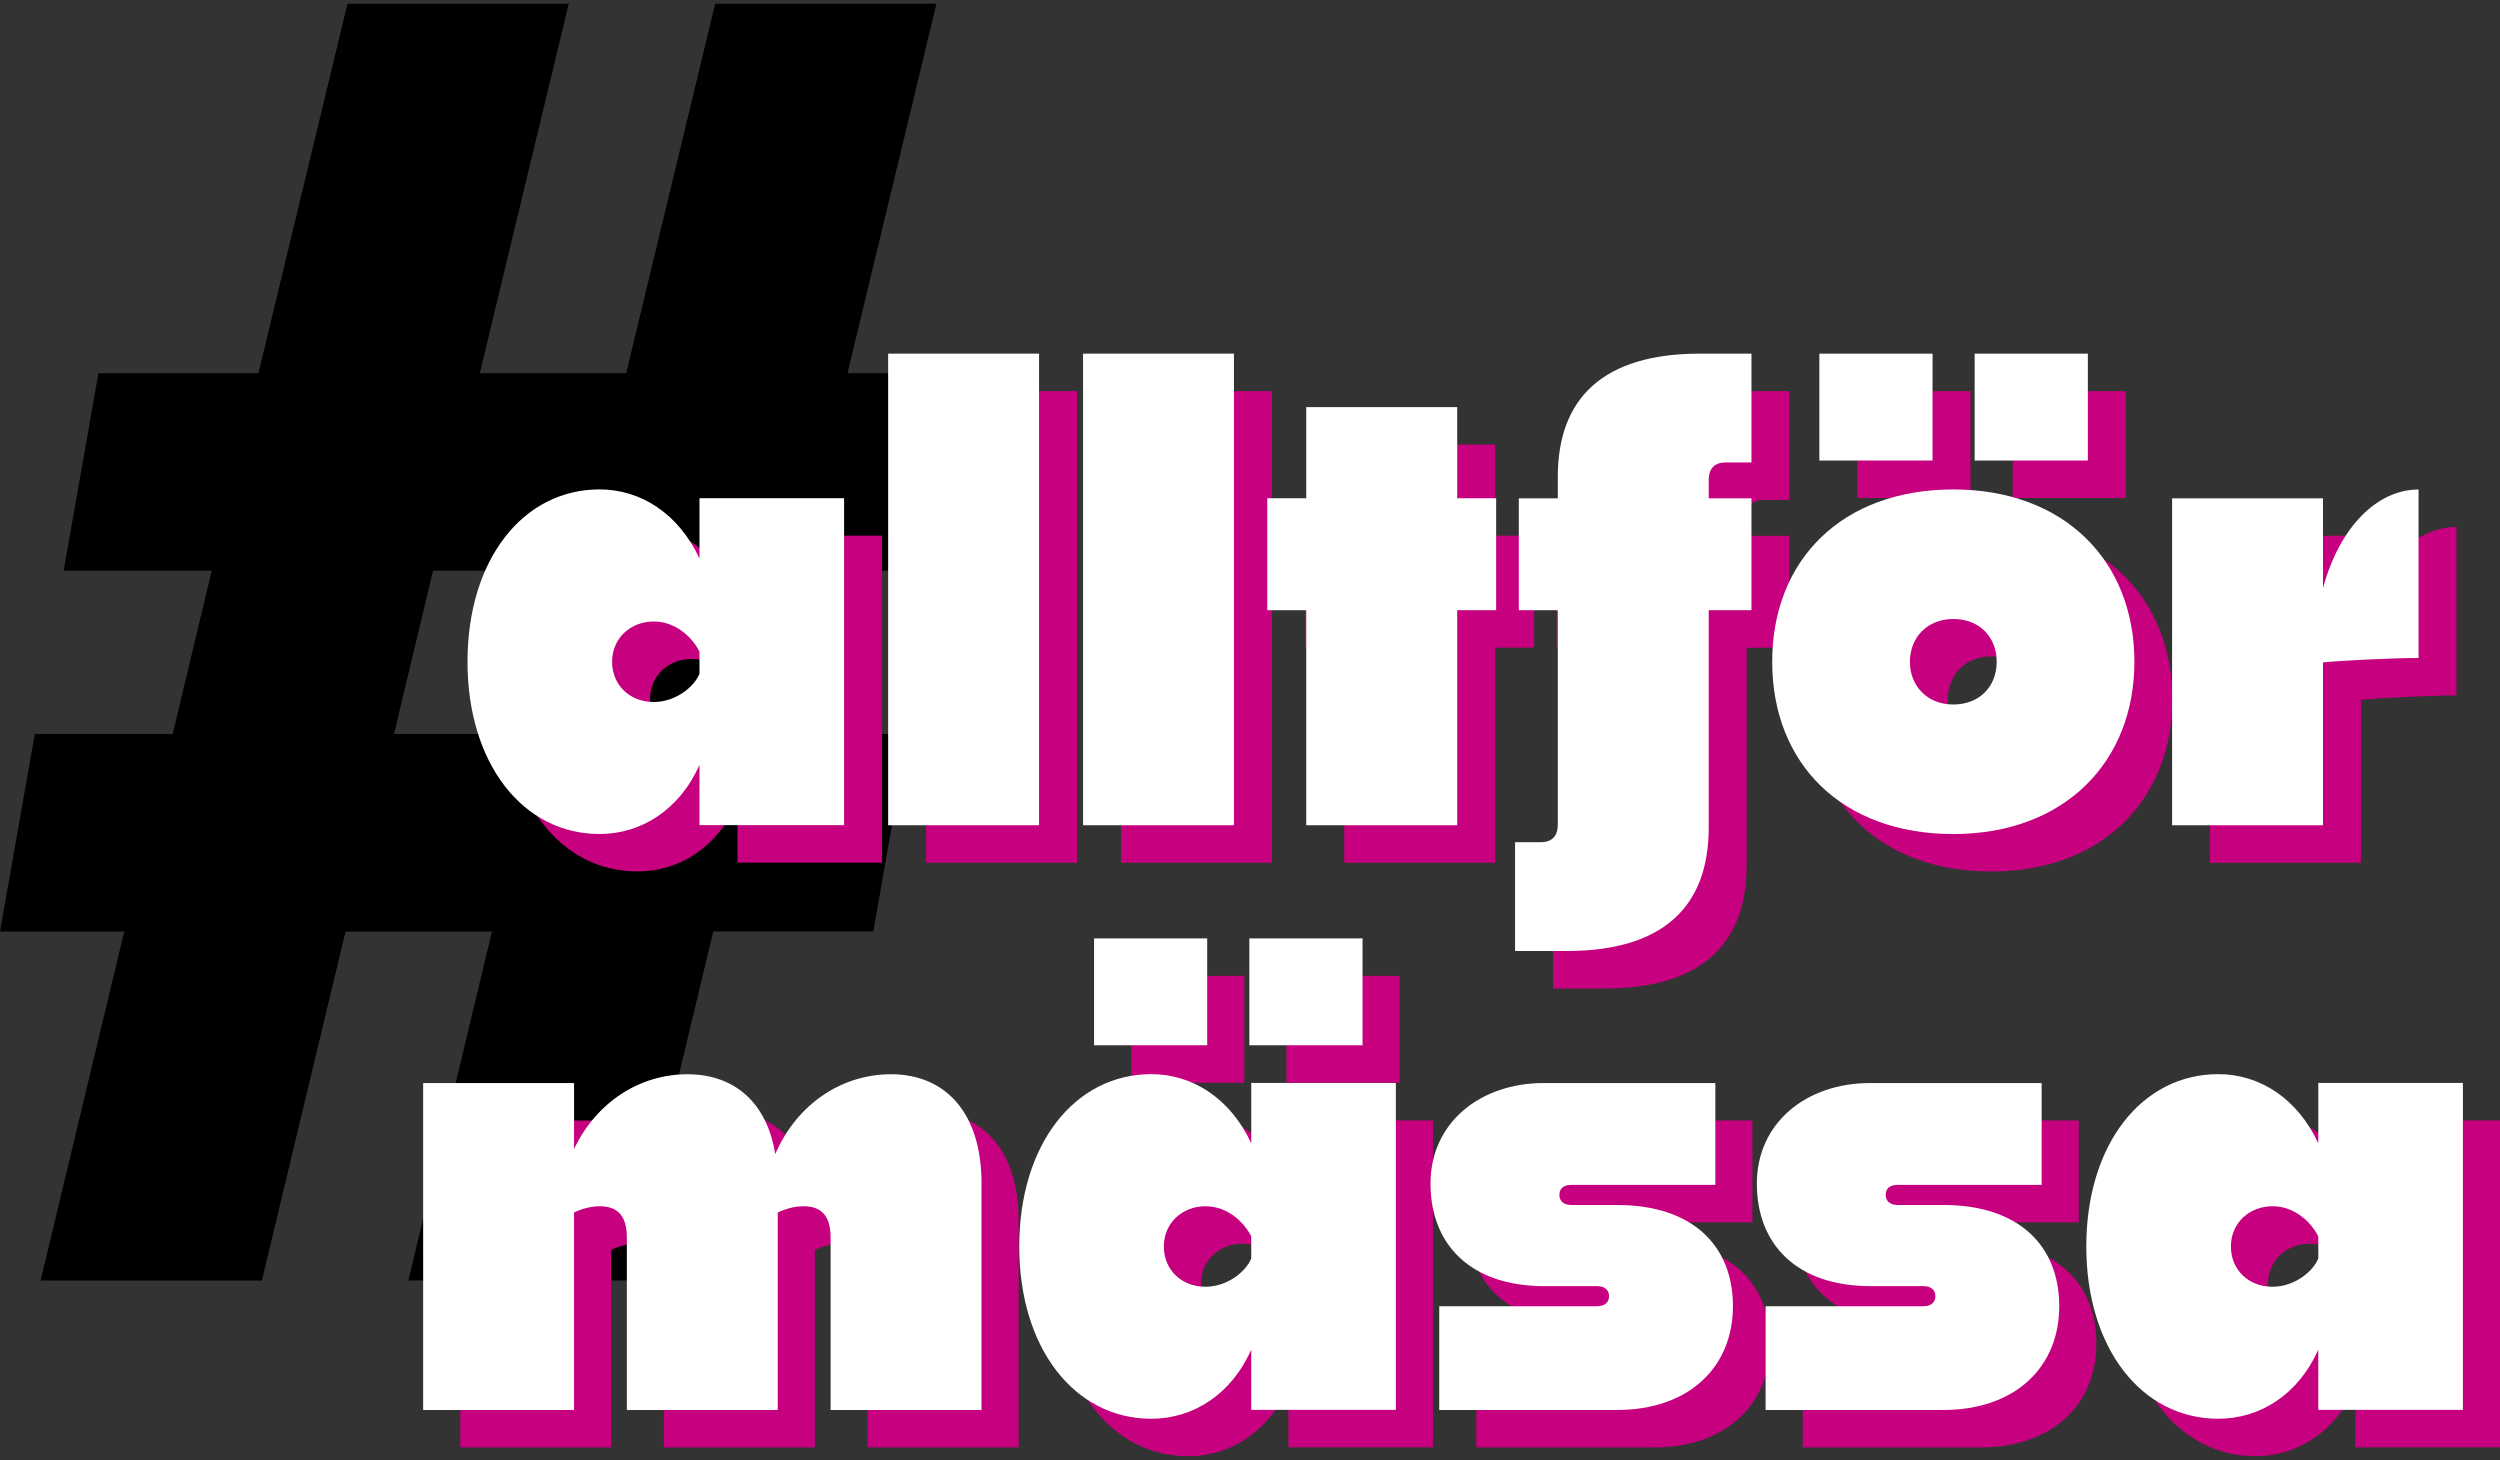
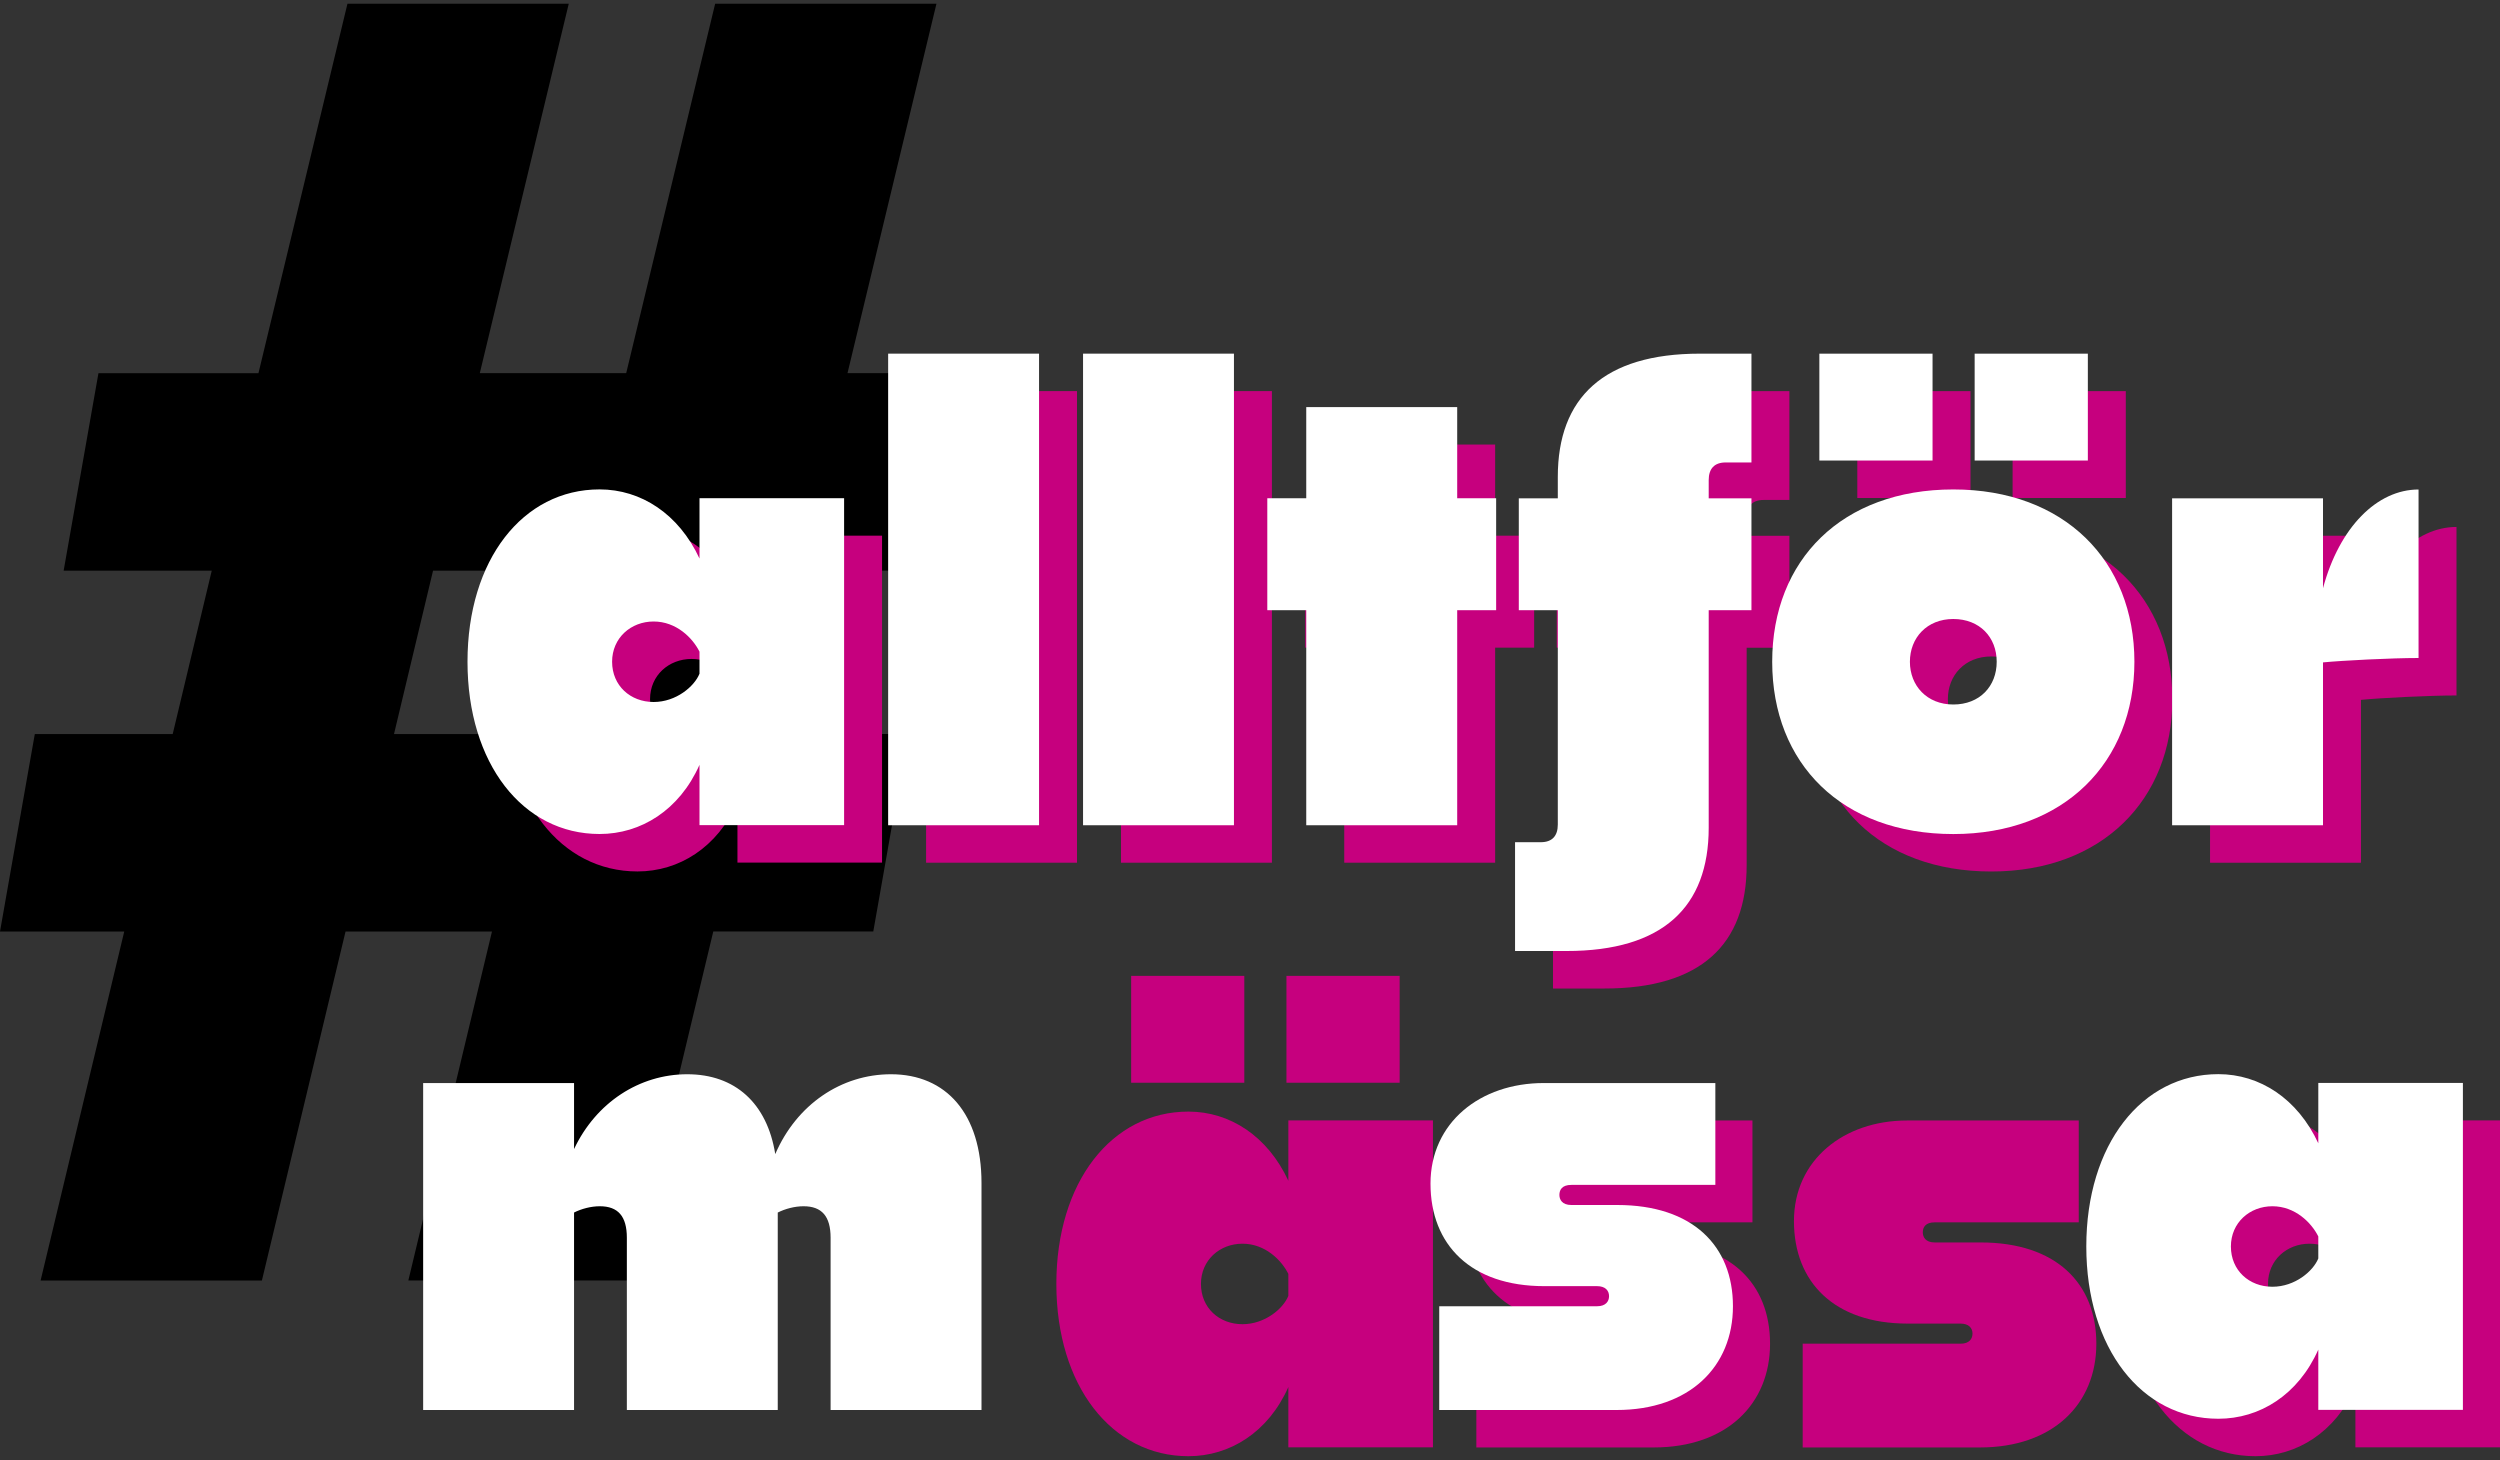
<svg xmlns="http://www.w3.org/2000/svg" id="Lager_1" version="1.1" viewBox="0 0 500 292">
  <rect x="0" y="0" width="500" height="292" fill="#333333" stroke="none" />
  <defs>
    <style>
      .st0 {
        fill: #fff;
      }

      .st1 {
        fill: #c6007e;
      }
    </style>
  </defs>
  <path d="M108.08,146.81l7.81-32.68h-29.28l-7.81,32.68h29.28ZM98.39,186.3h-29.28l-16.73,69.8H8.12l16.73-69.8H0l6.96-39.49h27.58l7.81-32.68H12.73l6.96-39.49h32L69.49.75h44.26l-17.79,73.88h29.28L143.03.75h44.26l-17.79,73.88h24.85l-6.96,39.49h-27.24l-7.81,32.68h29.28l-6.96,39.49h-32l-16.73,69.8h-44.26l16.73-69.8Z" />
  <g>
    <path class="st1" d="M138.31,147.89c4.53,0,8.17-3.14,9.18-5.66v-4.4c-1.38-2.77-4.65-6.04-9.18-6.04s-8.3,3.27-8.3,8.05,3.65,8.05,8.3,8.05M147.49,160.46c-4.02,9.05-11.7,13.83-19.99,13.83-15.34,0-26.41-14.08-26.41-34.46s11.07-34.46,26.41-34.46c8.3,0,15.84,4.9,19.99,13.83v-12.07h28.92v65.39h-28.92v-12.07Z" />
    <rect class="st1" x="185.22" y="78.22" width="30.18" height="94.32" />
    <rect class="st1" x="224.2" y="78.22" width="30.18" height="94.32" />
    <polygon class="st1" points="299.03 129.53 299.03 172.54 268.85 172.54 268.85 129.53 261.05 129.53 261.05 107.14 268.85 107.14 268.85 88.91 299.03 88.91 299.03 107.14 306.83 107.14 306.83 129.53 299.03 129.53" />
    <path class="st1" d="M310.6,197.69v-21.75h5.16c2.26,0,3.39-1.26,3.39-3.52v-42.88h-7.8v-22.38h7.8v-4.28c0-15.84,9.18-24.65,28.42-24.65h10.31v21.76h-5.16c-2.26,0-3.39,1.26-3.39,3.52v3.65h8.55v22.38h-8.55v43.51c0,15.85-9.18,24.65-28.42,24.65h-10.31Z" />
    <path class="st1" d="M402.52,78.22h22.64v21.38h-22.64v-21.38ZM398.25,148.39c5.28,0,8.68-3.65,8.68-8.55s-3.4-8.55-8.68-8.55-8.68,3.77-8.68,8.55,3.4,8.55,8.68,8.55M371.46,78.22h22.64v21.38h-22.64v-21.38ZM398.25,174.3c-22.26,0-36.22-14.09-36.22-34.46s13.96-34.46,36.22-34.46,36.22,14.34,36.22,34.46-14.08,34.46-36.22,34.46" />
    <path class="st1" d="M472.19,139.97v32.57h-30.18v-65.39h30.18v17.98c3.27-12.2,10.82-19.74,19.11-19.74v33.7c-5.41,0-15.22.5-19.11.88" />
-     <path class="st1" d="M122.23,250v39.49h-30.18v-65.39h30.18v13.2c4.4-9.31,13.08-14.96,22.64-14.96s15.97,5.78,17.6,15.97c4.28-9.93,13.21-15.97,23.14-15.97,11.07,0,18.11,7.92,18.11,21.75v45.4h-30.18v-34.46c0-4.28-1.76-6.29-5.41-6.29-1.76,0-3.65.5-5.16,1.26v39.49h-30.18v-34.46c0-4.28-1.76-6.29-5.41-6.29-1.76,0-3.65.5-5.16,1.26" />
    <path class="st1" d="M257.29,195.17h22.64v21.38h-22.64v-21.38ZM248.49,264.84c4.53,0,8.17-3.14,9.18-5.66v-4.4c-1.38-2.77-4.65-6.04-9.18-6.04s-8.3,3.27-8.3,8.05,3.65,8.05,8.3,8.05M226.23,195.17h22.63v21.38h-22.63v-21.38ZM257.67,277.41c-4.02,9.05-11.7,13.83-19.99,13.83-15.34,0-26.41-14.08-26.41-34.46s11.07-34.46,26.41-34.46c8.3,0,15.84,4.9,19.99,13.83v-12.07h28.92v65.39h-28.92v-12.07Z" />
    <path class="st1" d="M295.27,289.49v-20.75h31.57c1.76,0,2.39-1,2.39-2.01,0-1.13-.75-2.01-2.39-2.01h-10.56c-14.71,0-22.76-8.3-22.76-20.5s9.93-20.12,22.64-20.12h34.33v20.37h-28.8c-1.89,0-2.39,1.01-2.39,2.01,0,.88.5,2.01,2.39,2.01h9.18c15.09,0,23.14,8.17,23.14,20.25s-8.68,20.75-23.26,20.75h-35.46Z" />
    <path class="st1" d="M360.54,289.49v-20.75h31.57c1.76,0,2.39-1,2.39-2.01,0-1.13-.75-2.01-2.39-2.01h-10.56c-14.71,0-22.76-8.3-22.76-20.5s9.93-20.12,22.63-20.12h34.33v20.37h-28.8c-1.89,0-2.39,1.01-2.39,2.01,0,.88.5,2.01,2.39,2.01h9.18c15.09,0,23.14,8.17,23.14,20.25s-8.68,20.75-23.26,20.75h-35.46Z" />
    <path class="st1" d="M461.9,264.84c4.53,0,8.17-3.14,9.18-5.66v-4.4c-1.38-2.77-4.65-6.04-9.18-6.04s-8.3,3.27-8.3,8.05,3.65,8.05,8.3,8.05M471.08,277.41c-4.02,9.05-11.7,13.83-19.99,13.83-15.34,0-26.41-14.08-26.41-34.46s11.07-34.46,26.41-34.46c8.3,0,15.84,4.9,19.99,13.83v-12.07h28.92v65.39h-28.92v-12.07Z" />
  </g>
  <g>
    <path class="st0" d="M130.72,140.4c4.53,0,8.17-3.14,9.18-5.66v-4.4c-1.38-2.77-4.65-6.04-9.18-6.04s-8.3,3.27-8.3,8.05,3.65,8.05,8.3,8.05M139.9,152.97c-4.02,9.05-11.7,13.83-19.99,13.83-15.34,0-26.41-14.08-26.41-34.46s11.07-34.46,26.41-34.46c8.3,0,15.84,4.9,19.99,13.83v-12.07h28.92v65.39h-28.92v-12.07Z" />
    <rect class="st0" x="177.63" y="70.73" width="30.18" height="94.32" />
    <rect class="st0" x="216.61" y="70.73" width="30.18" height="94.32" />
    <polygon class="st0" points="291.44 122.04 291.44 165.05 261.25 165.05 261.25 122.04 253.46 122.04 253.46 99.65 261.25 99.65 261.25 81.42 291.44 81.42 291.44 99.65 299.23 99.65 299.23 122.04 291.44 122.04" />
    <path class="st0" d="M303.01,190.2v-21.76h5.16c2.26,0,3.39-1.26,3.39-3.52v-42.88h-7.8v-22.38h7.8v-4.28c0-15.84,9.18-24.65,28.42-24.65h10.31v21.76h-5.16c-2.26,0-3.39,1.26-3.39,3.52v3.65h8.55v22.38h-8.55v43.51c0,15.85-9.18,24.65-28.42,24.65h-10.31Z" />
    <path class="st0" d="M394.93,70.73h22.64v21.38h-22.64v-21.38ZM390.66,140.9c5.28,0,8.68-3.65,8.68-8.55s-3.4-8.55-8.68-8.55-8.68,3.77-8.68,8.55,3.4,8.55,8.68,8.55M363.87,70.73h22.64v21.38h-22.64v-21.38ZM390.66,166.81c-22.26,0-36.22-14.09-36.22-34.46s13.96-34.46,36.22-34.46,36.22,14.34,36.22,34.46-14.08,34.46-36.22,34.46" />
    <path class="st0" d="M464.6,132.48v32.57h-30.18v-65.39h30.18v17.98c3.27-12.2,10.82-19.74,19.11-19.74v33.7c-5.41,0-15.22.5-19.11.88" />
    <path class="st0" d="M114.81,242.51v39.49h-30.18v-65.39h30.18v13.2c4.4-9.31,13.08-14.96,22.64-14.96s15.97,5.78,17.6,15.97c4.28-9.93,13.21-15.97,23.14-15.97,11.07,0,18.11,7.92,18.11,21.75v45.4h-30.18v-34.46c0-4.28-1.76-6.29-5.41-6.29-1.76,0-3.65.5-5.16,1.26v39.49h-30.18v-34.46c0-4.28-1.76-6.29-5.41-6.29-1.76,0-3.65.5-5.16,1.26" />
-     <path class="st0" d="M249.87,187.68h22.64v21.38h-22.64v-21.38ZM241.07,257.35c4.53,0,8.17-3.14,9.18-5.66v-4.4c-1.38-2.77-4.65-6.04-9.18-6.04s-8.3,3.27-8.3,8.05,3.65,8.05,8.3,8.05M218.81,187.68h22.63v21.38h-22.63v-21.38ZM250.25,269.92c-4.02,9.05-11.7,13.83-19.99,13.83-15.34,0-26.41-14.08-26.41-34.46s11.07-34.46,26.41-34.46c8.3,0,15.84,4.9,19.99,13.83v-12.07h28.92v65.39h-28.92v-12.07Z" />
    <path class="st0" d="M287.85,282v-20.75h31.57c1.76,0,2.39-1.01,2.39-2.01,0-1.13-.75-2.01-2.39-2.01h-10.56c-14.71,0-22.76-8.3-22.76-20.5s9.93-20.12,22.64-20.12h34.33v20.37h-28.8c-1.89,0-2.39,1.01-2.39,2.01,0,.88.5,2.01,2.39,2.01h9.18c15.09,0,23.14,8.17,23.14,20.25s-8.68,20.75-23.26,20.75h-35.46Z" />
-     <path class="st0" d="M353.12,282v-20.75h31.57c1.76,0,2.39-1.01,2.39-2.01,0-1.13-.75-2.01-2.39-2.01h-10.56c-14.71,0-22.76-8.3-22.76-20.5s9.93-20.12,22.63-20.12h34.33v20.37h-28.8c-1.89,0-2.39,1.01-2.39,2.01,0,.88.5,2.01,2.39,2.01h9.18c15.09,0,23.14,8.17,23.14,20.25s-8.68,20.75-23.26,20.75h-35.46Z" />
    <path class="st0" d="M454.48,257.35c4.53,0,8.17-3.14,9.18-5.66v-4.4c-1.38-2.77-4.65-6.04-9.18-6.04s-8.3,3.27-8.3,8.05,3.65,8.05,8.3,8.05M463.66,269.92c-4.02,9.05-11.7,13.83-19.99,13.83-15.34,0-26.41-14.08-26.41-34.46s11.07-34.46,26.41-34.46c8.3,0,15.84,4.9,19.99,13.83v-12.07h28.92v65.39h-28.92v-12.07Z" />
  </g>
</svg>